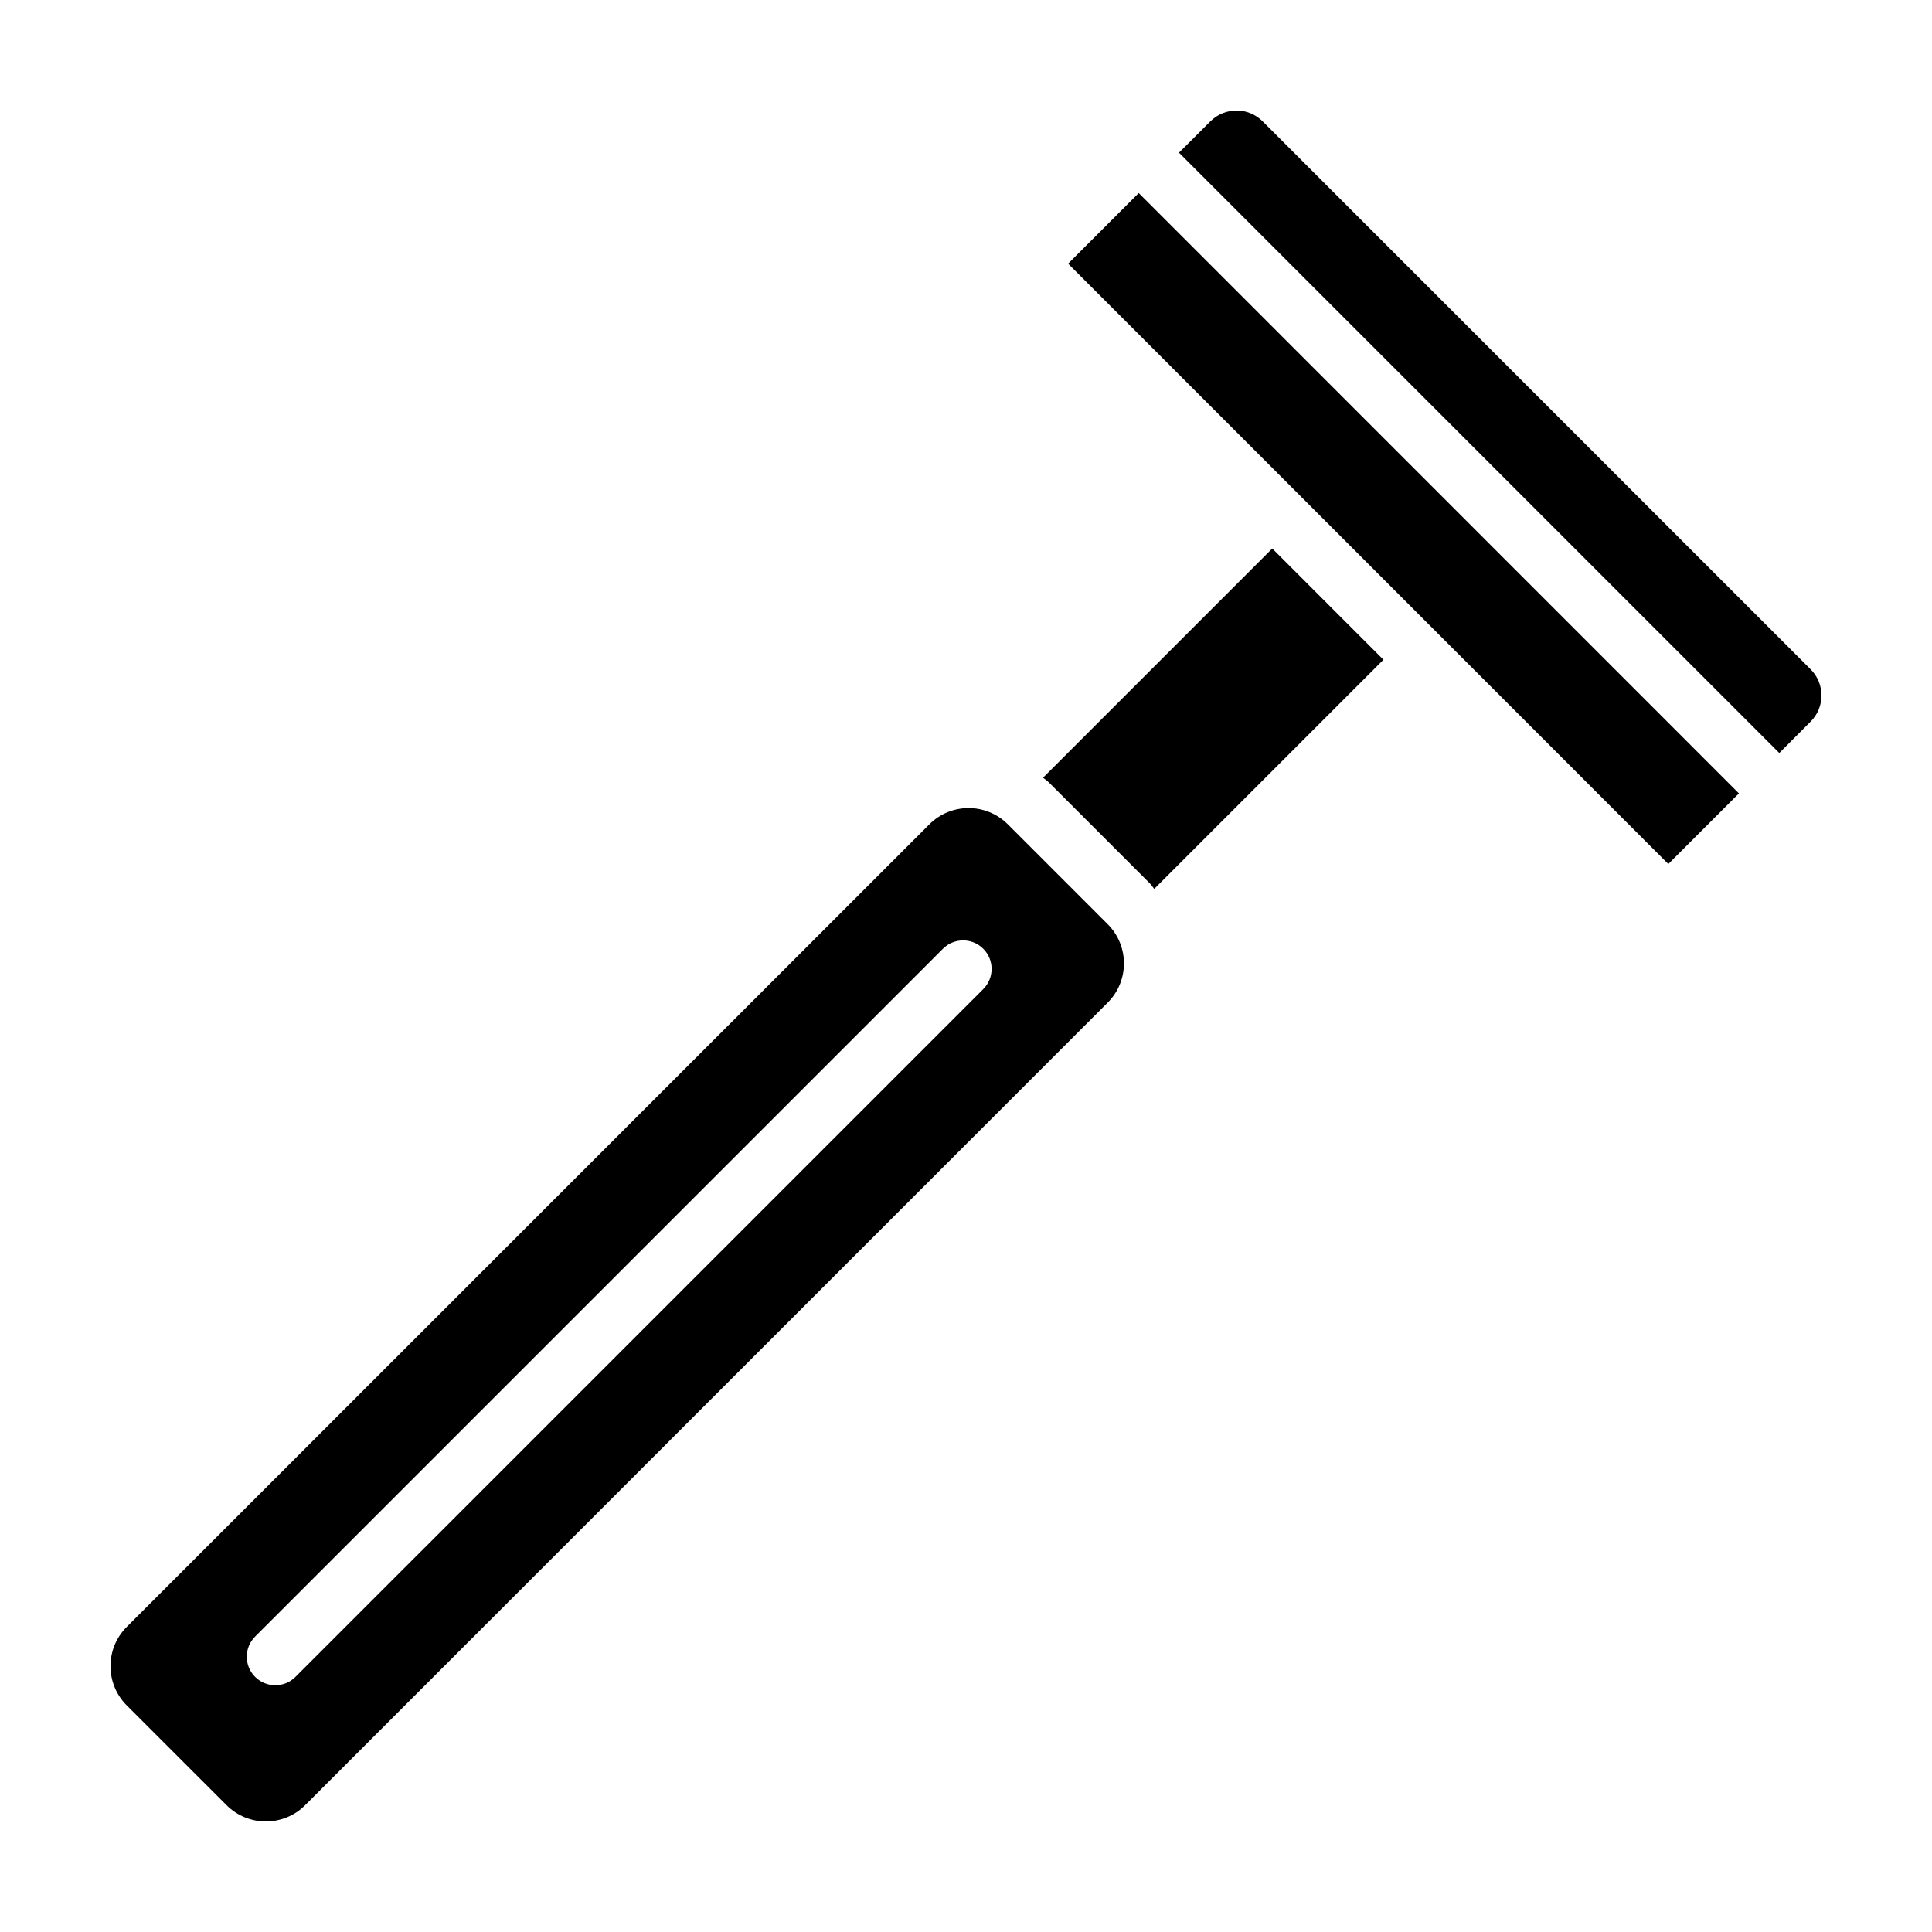
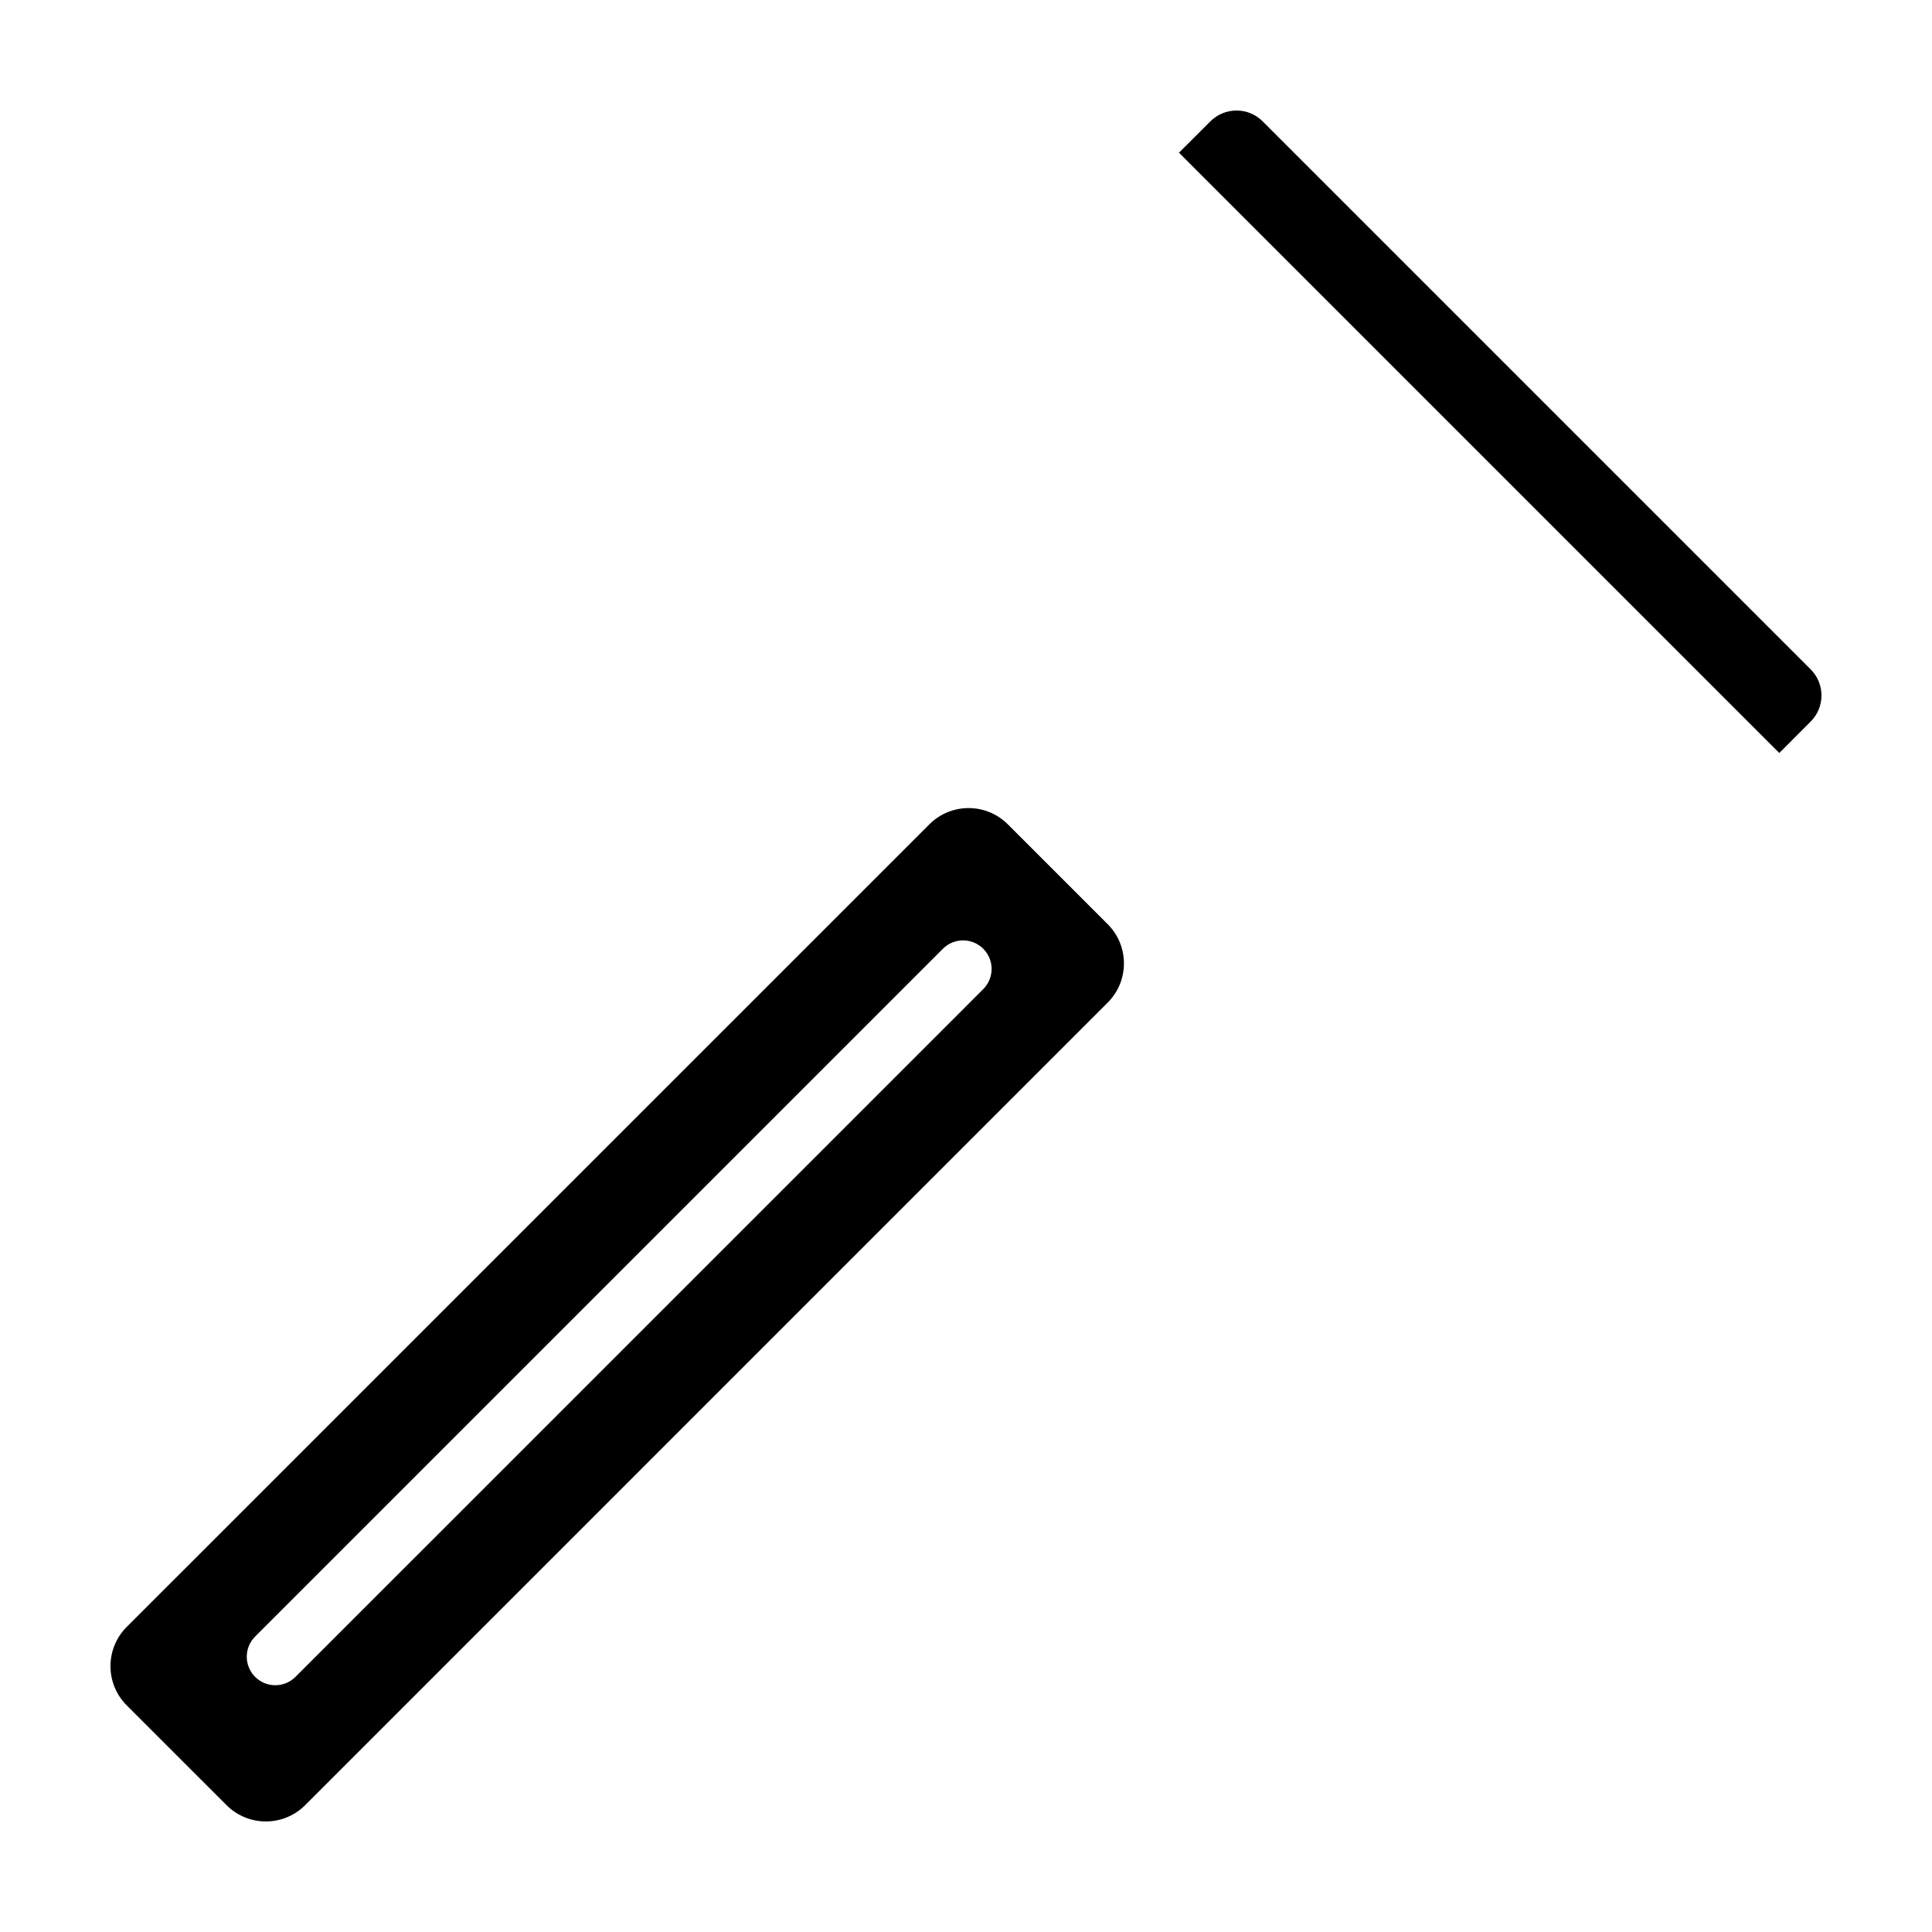
<svg xmlns="http://www.w3.org/2000/svg" fill="#000000" width="800px" height="800px" version="1.1" viewBox="144 144 512 512">
  <g>
    <path d="m615.53 343.55 8.297-8.309c3.844-3.824 3.844-10.039 0.012-13.863l-145.22-145.22c-3.82-3.824-10.027-3.824-13.863 0.004l-8.312 8.305z" />
-     <path d="m427.06 213.87 18.715-18.711 159.06 159.1-18.715 18.711z" />
-     <path d="m422.07 351.46 26.453 26.453c0.523 0.52 0.938 1.094 1.359 1.656l60.742-60.738-29.461-29.473-60.75 60.746c0.562 0.43 1.145 0.84 1.656 1.355z" />
    <path d="m437.54 409.71c5.758-5.738 5.75-15.055 0.004-20.797l-26.453-26.453c-5.75-5.75-15.055-5.75-20.801 0l-212.7 212.68c-5.742 5.742-5.754 15.055-0.004 20.801l26.453 26.449c5.75 5.75 15.078 5.75 20.824 0.004zm-215.24 178.68c-2.953 2.953-7.734 2.949-10.688 0s-2.953-7.734 0-10.688l182.27-182.27c2.953-2.953 7.738-2.953 10.691 0 2.949 2.949 2.953 7.734 0 10.688z" />
  </g>
</svg>